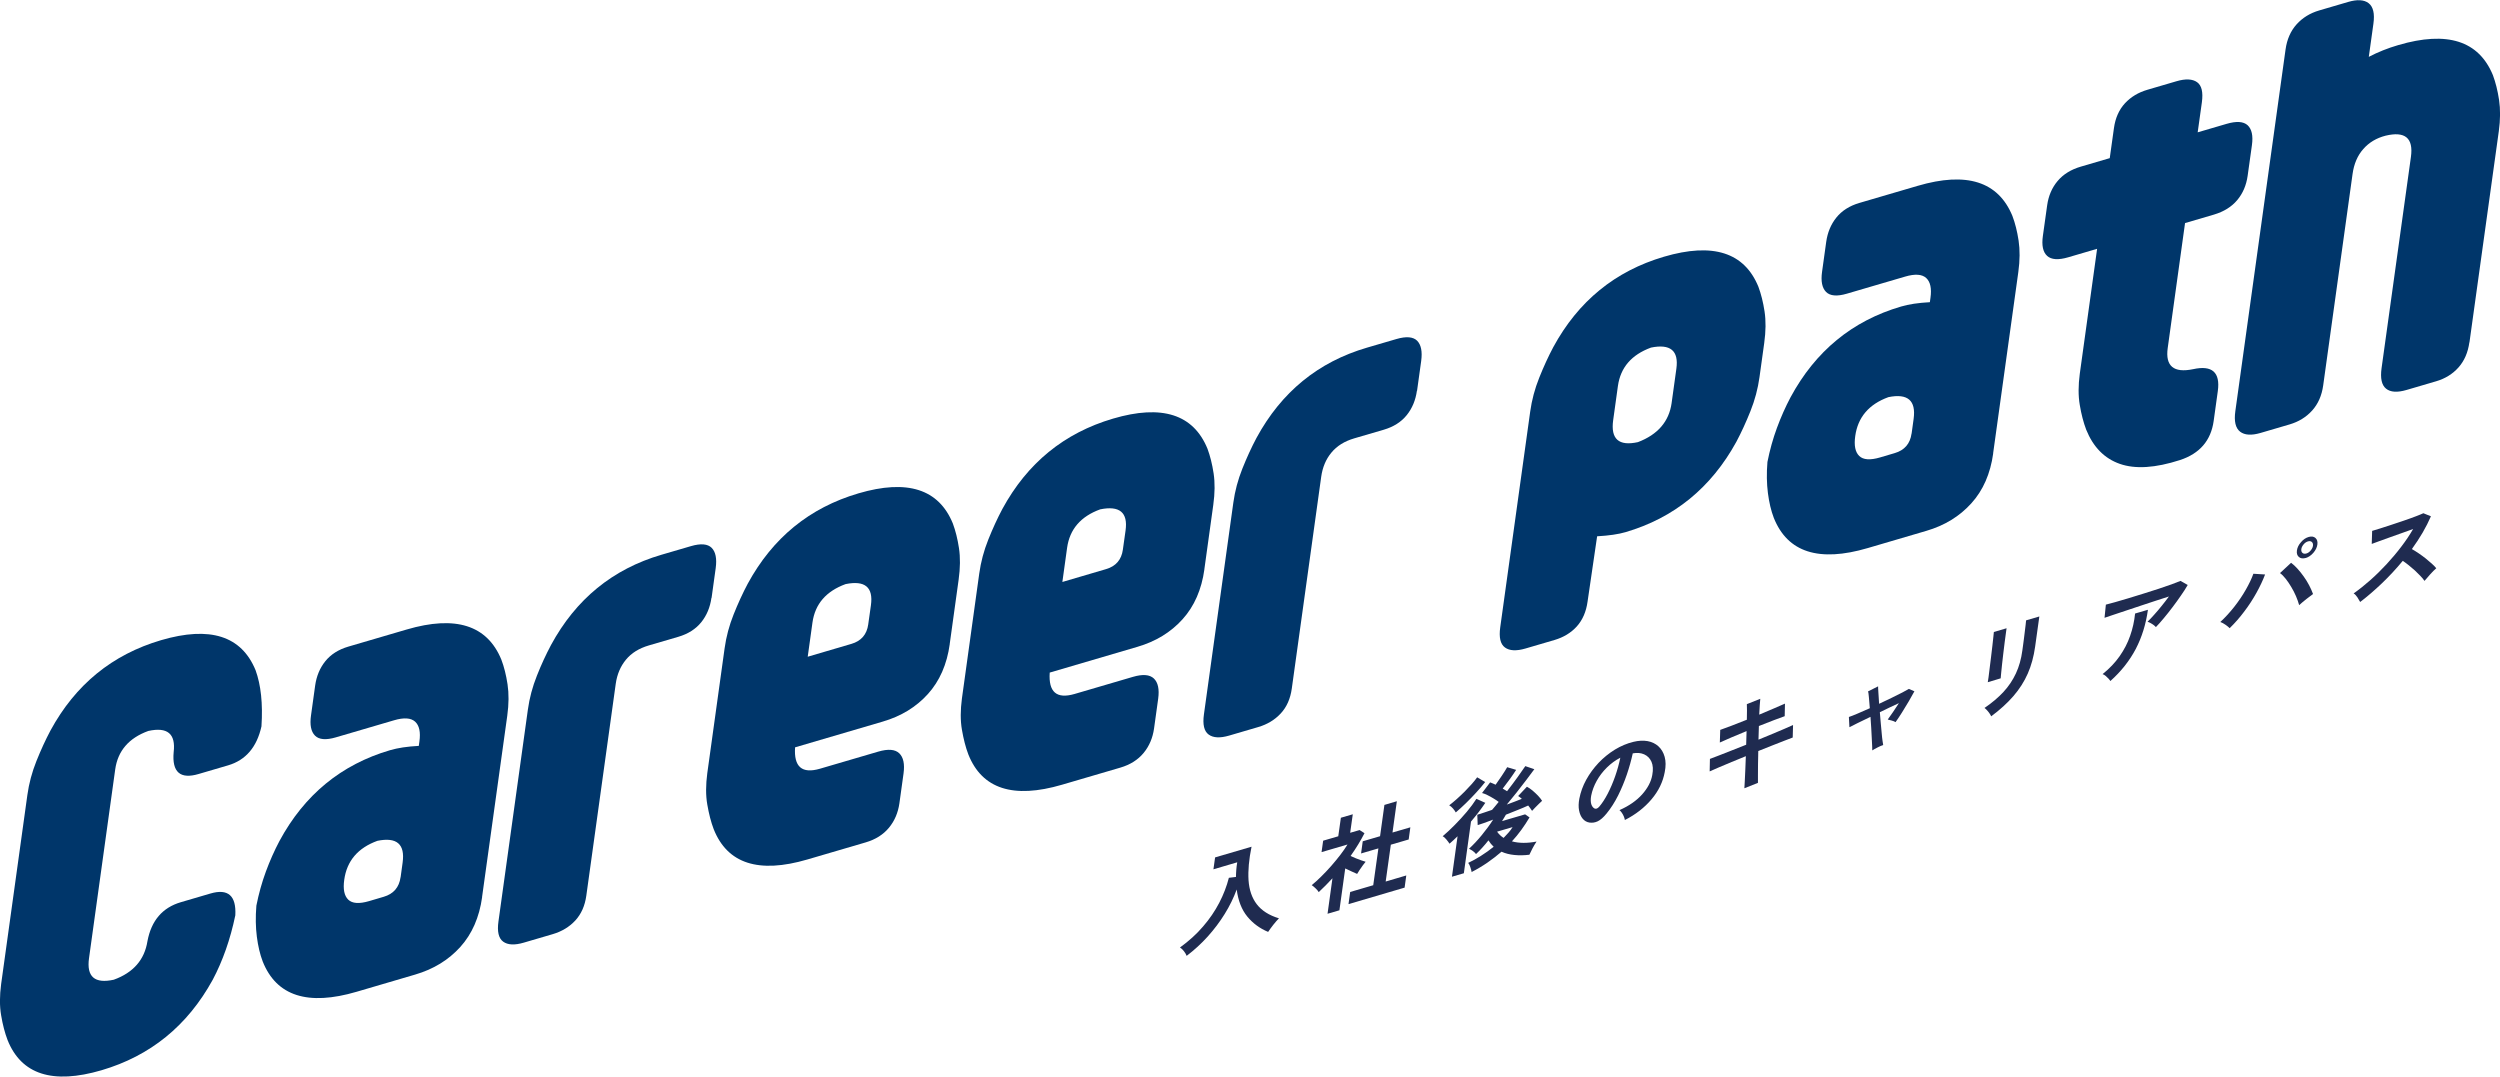
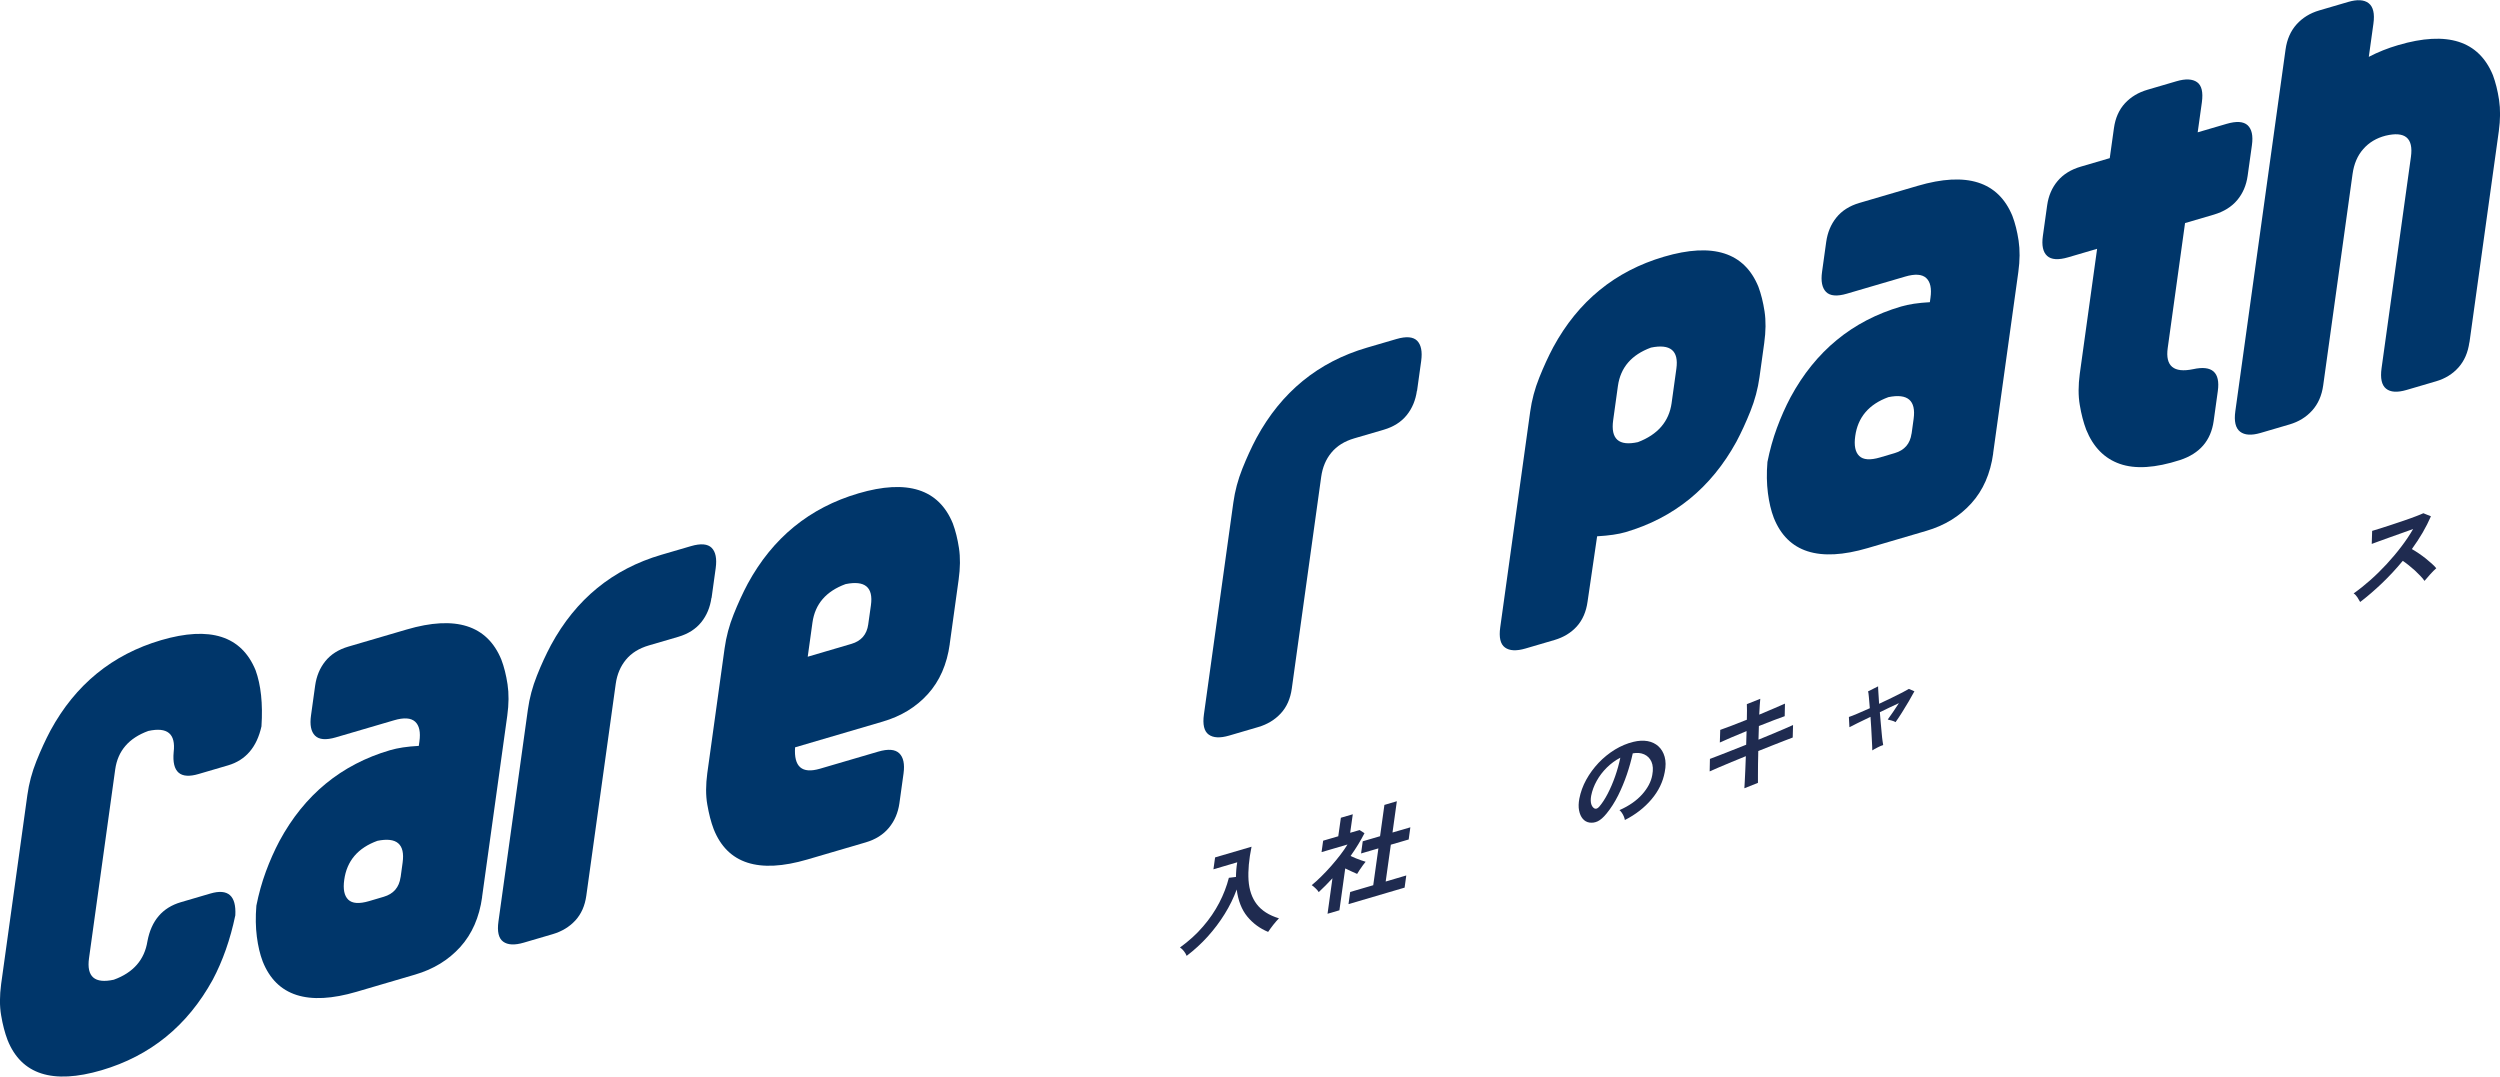
<svg xmlns="http://www.w3.org/2000/svg" id="_レイヤー_2" viewBox="0 0 373.86 161">
  <g id="_レイヤー_1-2">
    <path d="M35.19,136.88c-.75,3.6-1.88,6.81-3.38,9.64-3.78,6.88-9.32,11.38-16.63,13.53-7.31,2.14-11.99.64-14.05-4.52-.41-1.08-.73-2.31-.96-3.69-.24-1.38-.23-2.94,0-4.68l3.92-28.26c.24-1.73.69-3.42,1.35-5.07.66-1.65,1.36-3.18,2.11-4.59,3.73-6.86,9.24-11.36,16.55-13.51,7.31-2.14,12.01-.64,14.12,4.5.8,2.21,1.1,5,.88,8.39-.69,3.11-2.35,5.05-4.98,5.83l-4.43,1.3c-2.74.81-3.99-.28-3.72-3.27.33-2.75-.93-3.8-3.79-3.17-2.92,1.06-4.56,2.98-4.95,5.74l-3.92,28.26c-.38,2.76.85,3.83,3.71,3.2,2.92-1.06,4.59-2.98,5.03-5.76.58-3.08,2.24-5.02,4.99-5.83l4.43-1.3c2.64-.77,3.88.32,3.72,3.27Z" style="fill:#00366a;" />
    <path d="M72.1,134.15c-.42,3.03-1.51,5.52-3.27,7.47-1.76,1.94-4,3.32-6.74,4.12l-8.75,2.57c-7.31,2.15-11.99.64-14.05-4.52-.41-1.07-.7-2.31-.88-3.71-.18-1.4-.21-2.95-.07-4.65.35-1.76.82-3.46,1.42-5.09.6-1.63,1.28-3.15,2.03-4.57,3.73-6.91,9.24-11.44,16.53-13.58.58-.17,1.22-.31,1.94-.42.72-.11,1.51-.18,2.37-.23l.09-.65c.2-1.41-.02-2.4-.64-2.97-.63-.57-1.67-.64-3.14-.21l-8.73,2.56c-1.47.43-2.5.34-3.1-.26-.6-.6-.8-1.61-.6-3.02l.62-4.47c.2-1.41.7-2.62,1.52-3.64s1.97-1.75,3.43-2.18l8.73-2.56c7.32-2.15,12.04-.65,14.16,4.49.41,1.08.72,2.31.93,3.7.21,1.39.2,2.95-.04,4.69l-3.77,27.13ZM59.91,131.18l.3-2.19c.38-2.76-.88-3.84-3.77-3.25-2.92,1.06-4.57,3-4.96,5.82-.2,1.41,0,2.4.6,2.98.6.58,1.63.65,3.1.22l2.2-.65c1.47-.43,2.31-1.41,2.52-2.92Z" style="fill:#00366a;" />
    <path d="M106.39,89.41c-.2,1.41-.7,2.62-1.52,3.64-.82,1.02-1.97,1.75-3.43,2.18l-4.41,1.29c-1.47.43-2.61,1.14-3.43,2.14s-1.32,2.19-1.52,3.6l-4.4,31.68c-.21,1.52-.76,2.75-1.65,3.72-.89.96-2.02,1.64-3.38,2.04l-4.33,1.27c-1.36.4-2.39.35-3.07-.15-.69-.5-.92-1.51-.71-3.02l4.4-31.68c.24-1.73.69-3.42,1.35-5.07.65-1.65,1.36-3.18,2.11-4.59,3.72-6.86,9.22-11.36,16.52-13.5l4.41-1.29c1.47-.43,2.5-.34,3.1.26.59.6.79,1.61.6,3.02l-.62,4.47Z" style="fill:#00366a;" />
    <path d="M142.03,96.32c-.42,3.03-1.51,5.52-3.27,7.47-1.76,1.95-4.01,3.32-6.75,4.12l-13.11,3.85c-.2,2.92,1.03,3.98,3.71,3.2l8.73-2.56c1.47-.43,2.51-.35,3.14.25.62.6.83,1.6.64,3.01l-.62,4.47c-.2,1.41-.72,2.63-1.56,3.65-.85,1.03-2.01,1.76-3.47,2.19l-8.73,2.56c-7.29,2.14-11.96.63-14.01-4.53-.41-1.07-.72-2.31-.96-3.69-.24-1.38-.23-2.94,0-4.68l2.59-18.68c.24-1.73.69-3.42,1.35-5.07.66-1.65,1.36-3.18,2.11-4.59,3.73-6.86,9.24-11.36,16.55-13.51,7.31-2.15,12.01-.65,14.12,4.5.4,1.08.71,2.31.92,3.7.21,1.39.19,2.96-.05,4.69l-1.34,9.67ZM129.84,93.36l.4-2.84c.38-2.71-.89-3.76-3.79-3.17-2.92,1.07-4.56,2.98-4.95,5.74l-.71,5.12,6.53-1.92c1.47-.43,2.31-1.4,2.52-2.92Z" style="fill:#00366a;" />
-     <path d="M180.11,85.14c-.42,3.03-1.51,5.52-3.27,7.47-1.76,1.95-4.01,3.32-6.75,4.12l-13.11,3.85c-.2,2.92,1.03,3.98,3.71,3.2l8.73-2.56c1.47-.43,2.51-.35,3.14.25.62.6.83,1.6.64,3.01l-.62,4.47c-.2,1.41-.72,2.63-1.56,3.65-.85,1.03-2.01,1.76-3.47,2.19l-8.73,2.56c-7.29,2.14-11.96.63-14.01-4.53-.41-1.07-.72-2.31-.96-3.69-.24-1.38-.23-2.94,0-4.68l2.59-18.68c.24-1.73.69-3.42,1.35-5.07.66-1.65,1.36-3.18,2.11-4.59,3.73-6.86,9.24-11.36,16.55-13.51,7.31-2.15,12.01-.65,14.12,4.5.4,1.08.71,2.31.92,3.7.21,1.39.19,2.96-.05,4.69l-1.34,9.67ZM167.92,82.18l.4-2.84c.38-2.71-.89-3.76-3.79-3.17-2.92,1.06-4.56,2.98-4.95,5.74l-.71,5.12,6.53-1.92c1.47-.43,2.31-1.4,2.52-2.92Z" style="fill:#00366a;" />
    <path d="M211.89,58.44c-.2,1.41-.7,2.62-1.52,3.64-.82,1.02-1.97,1.75-3.43,2.18l-4.41,1.29c-1.47.43-2.61,1.14-3.43,2.14-.82.99-1.32,2.19-1.52,3.6l-4.4,31.68c-.21,1.52-.76,2.76-1.65,3.72-.89.96-2.01,1.64-3.38,2.04l-4.33,1.27c-1.36.4-2.39.35-3.07-.15-.69-.5-.92-1.51-.71-3.02l4.4-31.68c.24-1.73.69-3.42,1.35-5.07.66-1.65,1.36-3.18,2.11-4.59,3.72-6.86,9.22-11.36,16.52-13.5l4.41-1.29c1.47-.43,2.5-.34,3.1.26.59.61.79,1.61.6,3.02l-.62,4.47Z" style="fill:#00366a;" />
    <path d="M263.83,51.29l-.71,5.12c-.24,1.73-.69,3.42-1.35,5.07-.66,1.65-1.36,3.18-2.11,4.59-3.78,6.88-9.31,11.38-16.57,13.51-1.05.31-2.47.52-4.25.62l-1.43,9.77c-.21,1.52-.75,2.75-1.61,3.71-.86.95-1.98,1.63-3.34,2.03l-4.33,1.27c-1.36.4-2.39.35-3.07-.15-.69-.5-.92-1.51-.71-3.02l4.48-32.25c.24-1.73.69-3.42,1.35-5.07.66-1.65,1.36-3.18,2.11-4.59,3.73-6.86,9.24-11.36,16.55-13.51,7.31-2.15,12.02-.65,14.12,4.5.4,1.08.71,2.31.92,3.7.21,1.39.19,2.96-.05,4.69ZM249.98,60.27l.71-5.12c.38-2.71-.89-3.76-3.79-3.17-2.92,1.07-4.56,2.98-4.95,5.74l-.71,5.12c-.39,2.82.84,3.91,3.7,3.28,2.97-1.13,4.65-3.08,5.04-5.84Z" style="fill:#00366a;" />
    <path d="M298.07,67.81c-.42,3.03-1.51,5.52-3.27,7.46-1.76,1.95-4,3.32-6.74,4.12l-8.75,2.57c-7.31,2.15-11.99.64-14.05-4.52-.41-1.07-.7-2.31-.88-3.71-.18-1.4-.21-2.95-.07-4.65.35-1.76.82-3.46,1.42-5.09.6-1.63,1.28-3.15,2.03-4.57,3.73-6.91,9.23-11.44,16.53-13.58.58-.17,1.22-.31,1.94-.42.72-.11,1.51-.18,2.37-.23l.09-.65c.2-1.41-.02-2.4-.64-2.97-.63-.57-1.67-.64-3.14-.21l-8.73,2.56c-1.47.43-2.5.34-3.1-.26-.6-.61-.8-1.61-.6-3.02l.62-4.47c.2-1.41.7-2.62,1.52-3.64.82-1.02,1.97-1.75,3.43-2.18l8.73-2.56c7.32-2.15,12.04-.65,14.16,4.49.41,1.08.72,2.31.93,3.7.21,1.39.2,2.95-.04,4.69l-3.77,27.13ZM285.87,64.84l.3-2.19c.38-2.76-.88-3.85-3.77-3.26-2.91,1.06-4.57,3-4.96,5.82-.2,1.41,0,2.4.6,2.98.6.58,1.63.65,3.1.22l2.2-.65c1.47-.43,2.31-1.4,2.52-2.92Z" style="fill:#00366a;" />
    <path d="M331.04,62.96c-.41,2.92-2.08,4.87-5.04,5.84-3.69,1.19-6.68,1.38-8.99.57-2.3-.8-3.98-2.51-5.03-5.11-.41-1.08-.73-2.31-.96-3.69-.24-1.38-.23-2.94,0-4.68l2.59-18.68-4.33,1.27c-1.47.43-2.52.36-3.14-.21-.63-.57-.84-1.57-.64-2.99l.64-4.58c.2-1.42.72-2.63,1.56-3.63.84-1,2-1.72,3.47-2.15l4.33-1.27.63-4.51c.21-1.5.76-2.73,1.64-3.69.89-.96,2.01-1.63,3.38-2.03l4.33-1.27c1.36-.4,2.39-.35,3.08.14.69.49.92,1.49.72,2.99l-.63,4.51,4.33-1.27c1.47-.43,2.51-.36,3.14.21.62.58.84,1.57.64,2.99l-.64,4.58c-.2,1.42-.72,2.63-1.56,3.63-.85,1.01-2,1.72-3.47,2.16l-4.33,1.27-2.59,18.68c-.38,2.71.89,3.77,3.79,3.17,2.85-.63,4.09.46,3.7,3.28l-.62,4.47Z" style="fill:#00366a;" />
    <path d="M369.28,51.19c-.21,1.52-.75,2.77-1.62,3.75-.87.98-1.99,1.68-3.36,2.08l-4.43,1.3c-1.37.4-2.39.34-3.05-.2-.66-.53-.88-1.56-.67-3.07l4.39-31.59c.39-2.82-.87-3.87-3.79-3.17-1.36.35-2.47,1.01-3.33,1.99-.87.98-1.4,2.23-1.61,3.75l-4.39,31.6c-.21,1.52-.76,2.77-1.65,3.76-.89.99-2.02,1.68-3.38,2.08l-4.33,1.27c-1.36.4-2.39.34-3.07-.19-.68-.53-.92-1.55-.71-3.06l7.51-54.09c.21-1.51.76-2.77,1.65-3.76.89-.99,2.02-1.68,3.38-2.08l4.33-1.27c1.36-.4,2.39-.34,3.07.19.68.53.92,1.55.71,3.06l-.69,4.96c1.36-.71,2.83-1.3,4.41-1.76,7.32-2.15,12.03-.65,14.15,4.5.4,1.08.71,2.31.92,3.7.21,1.39.2,2.96-.04,4.69l-4.39,31.59Z" style="fill:#00366a;" />
    <path d="M177.45,142.93c-.09-.24-.23-.47-.41-.7-.18-.23-.37-.41-.58-.54,1.34-.97,2.5-2.02,3.46-3.15.97-1.12,1.77-2.3,2.41-3.53.64-1.23,1.12-2.48,1.44-3.74l1.06-.13c0-.35.03-.7.05-1.06.03-.36.07-.74.14-1.13l-3.56,1.05.25-1.78,5.45-1.6c-.39,1.9-.54,3.57-.45,5.01.1,1.44.5,2.64,1.23,3.59.73.95,1.83,1.66,3.32,2.11-.25.25-.53.57-.84.96-.31.4-.57.75-.78,1.07-1.23-.51-2.27-1.27-3.11-2.29-.84-1.02-1.37-2.37-1.59-4.05-.46,1.24-1.05,2.46-1.79,3.65-.74,1.2-1.59,2.32-2.55,3.39-.96,1.06-2.01,2.02-3.14,2.88Z" style="fill:#1f2b50;" />
    <path d="M198.53,136.62l.73-5.28c-.32.35-.66.7-1,1.05-.34.35-.69.69-1.05,1.02-.1-.17-.26-.36-.48-.57-.22-.21-.41-.37-.57-.47.44-.36.92-.79,1.42-1.29.51-.5,1.01-1.03,1.51-1.6.5-.57.96-1.13,1.38-1.68.42-.55.77-1.06,1.04-1.51l-3.88,1.14.24-1.71,2.26-.66.39-2.77,1.78-.52-.39,2.77,1.41-.41.73.47c-.57,1.12-1.26,2.25-2.08,3.41.24.11.5.23.78.34.28.11.56.22.82.31.26.09.48.16.65.21-.12.14-.26.32-.42.54-.16.23-.32.46-.48.69-.16.23-.28.43-.37.59-.25-.11-.53-.24-.85-.38-.31-.15-.62-.29-.93-.44l-.87,6.26-1.78.52ZM201.66,135.21l.25-1.82,3.45-1.01.77-5.51-2.59.76.25-1.82,2.59-.76.65-4.68,1.86-.55-.65,4.68,2.67-.78-.25,1.82-2.67.78-.77,5.51,3.08-.91-.25,1.82-8.4,2.47Z" style="fill:#1f2b50;" />
-     <path d="M217.13,131.11l.84-6.05c-.2.19-.4.38-.6.57-.2.19-.4.37-.6.54-.13-.2-.29-.41-.48-.64-.19-.23-.37-.39-.55-.47.58-.49,1.19-1.06,1.82-1.7.63-.64,1.23-1.29,1.8-1.97.57-.68,1.04-1.32,1.43-1.93l1.33.6c-.61.91-1.32,1.84-2.14,2.8l-1.07,7.73-1.78.52ZM217.7,121.49c-.09-.17-.23-.37-.41-.58-.18-.21-.37-.37-.57-.48.33-.25.69-.55,1.1-.91.4-.36.8-.73,1.2-1.13.39-.4.76-.79,1.09-1.16.33-.38.6-.71.79-.99l1.2.71c-.39.5-.84,1.03-1.35,1.58-.5.55-1.02,1.08-1.54,1.59-.52.51-1.02.96-1.5,1.37ZM220.08,130.44c-.03-.19-.09-.44-.19-.73-.09-.29-.2-.52-.33-.67.6-.28,1.23-.62,1.89-1.04.66-.42,1.3-.87,1.92-1.37-.15-.14-.29-.29-.42-.45-.13-.16-.25-.33-.36-.51-.3.38-.61.75-.93,1.1s-.63.67-.93.95c-.12-.17-.29-.32-.48-.46-.2-.14-.39-.25-.57-.33.63-.58,1.27-1.26,1.91-2.04.64-.78,1.21-1.55,1.7-2.32-.5.19-.95.35-1.35.5-.4.14-.72.25-.96.32l-.06-1.55c.27-.08.59-.18.97-.31.38-.13.79-.27,1.24-.42.13-.15.28-.33.45-.53.17-.2.35-.42.54-.66-.22-.17-.48-.34-.78-.52-.29-.18-.59-.34-.89-.49-.3-.15-.57-.26-.82-.32l1.21-1.59c.13.04.26.1.4.16.13.06.27.13.42.19.29-.41.6-.85.92-1.33.32-.48.59-.91.81-1.29l1.34.4c-.26.41-.58.88-.95,1.39-.37.51-.72.98-1.06,1.41.12.07.23.13.34.2s.21.13.31.19c.54-.69,1.06-1.39,1.56-2.08.5-.69.89-1.25,1.17-1.67l1.35.46c-.32.44-.71.96-1.18,1.58-.47.61-.96,1.25-1.47,1.9-.51.65-1,1.25-1.47,1.81.4-.15.8-.3,1.18-.44.38-.15.74-.29,1.07-.42-.18-.17-.37-.31-.55-.42l1.31-1.39c.27.14.55.33.84.57.29.25.57.51.83.78.26.28.46.53.6.76-.11.09-.27.24-.46.43-.2.19-.4.39-.59.59-.2.2-.34.36-.45.48-.07-.12-.16-.25-.26-.38-.1-.13-.21-.27-.32-.42-.41.19-.91.41-1.5.64-.59.24-1.2.48-1.83.73-.09.16-.18.31-.28.47-.1.15-.19.32-.3.49l3.45-1.01.66.46c-.38.65-.8,1.27-1.23,1.87-.44.6-.9,1.17-1.4,1.71,1.06.29,2.29.3,3.68.03-.21.31-.41.66-.61,1.03-.19.37-.35.69-.46.94-.78.1-1.53.11-2.24.04-.71-.07-1.35-.23-1.93-.49-.65.56-1.34,1.1-2.09,1.62-.74.51-1.54.99-2.4,1.43ZM224.86,125.3c.26-.27.51-.54.74-.8.23-.26.43-.53.6-.81l-2.32.68c.26.38.59.69.97.93Z" style="fill:#1f2b50;" />
    <path d="M242.99,122.64c-.02-.16-.07-.33-.15-.53-.08-.2-.18-.38-.3-.56-.12-.17-.24-.31-.36-.4,1.43-.63,2.56-1.42,3.4-2.36.83-.94,1.34-1.9,1.51-2.9.15-.79.11-1.45-.12-1.97-.23-.52-.6-.89-1.09-1.11-.49-.22-1.06-.27-1.71-.15-.22,1.01-.51,2.06-.88,3.15-.37,1.09-.81,2.14-1.31,3.15-.51,1.01-1.08,1.91-1.72,2.69-.48.59-.93.98-1.33,1.17-.4.19-.81.25-1.23.19-.4-.06-.74-.25-1.01-.57-.27-.32-.45-.73-.55-1.25-.1-.51-.08-1.1.04-1.75.19-.98.53-1.92,1.03-2.83.5-.91,1.12-1.75,1.85-2.53.73-.77,1.55-1.43,2.44-1.98.89-.54,1.81-.93,2.77-1.16.77-.19,1.48-.22,2.12-.11.64.12,1.18.38,1.62.78.44.4.75.93.93,1.57.18.65.19,1.41.01,2.29-.27,1.47-.93,2.83-1.98,4.07-1.05,1.24-2.37,2.27-3.98,3.09ZM238.44,120.9c.1.05.21.06.34.02.12-.04.25-.14.39-.3.42-.49.84-1.13,1.25-1.92.41-.79.78-1.65,1.11-2.59.33-.94.59-1.87.78-2.8-.73.38-1.4.87-2.01,1.47s-1.12,1.27-1.52,1.99c-.4.72-.68,1.46-.83,2.23-.09.5-.08.92.01,1.24.1.32.26.54.48.66Z" style="fill:#1f2b50;" />
    <path d="M260.86,117.88c.02-.21.04-.56.06-1.04.02-.49.04-1.06.08-1.72.03-.66.06-1.34.08-2.04-.72.29-1.43.58-2.12.87-.7.29-1.33.56-1.9.8-.57.24-1.03.45-1.39.61l.04-1.87c.34-.13.8-.31,1.36-.52.57-.22,1.2-.47,1.91-.75.71-.28,1.42-.57,2.15-.85l.06-2.04c-.8.33-1.57.65-2.3.96-.73.31-1.3.56-1.7.75l.06-1.89c.41-.14.98-.35,1.71-.63.73-.28,1.48-.58,2.27-.89.01-.51.02-.97.02-1.37,0-.4,0-.72-.02-.96l2.01-.8c-.02.24-.05.57-.08.97-.03.41-.05.88-.08,1.4.8-.34,1.55-.65,2.24-.95.69-.29,1.23-.53,1.61-.7l-.04,1.88c-.34.11-.86.3-1.58.58-.71.27-1.47.57-2.28.89l-.06,2.04c.71-.29,1.4-.57,2.06-.85.67-.28,1.27-.53,1.82-.77.54-.24.97-.42,1.29-.57l-.05,1.87c-.26.1-.66.25-1.2.46s-1.15.45-1.84.72c-.69.27-1.39.55-2.11.84-.02.68-.03,1.35-.04,1.99s-.02,1.21-.01,1.69c0,.49,0,.85,0,1.08l-2.01.8Z" style="fill:#1f2b50;" />
    <path d="M279.99,112.25c0-.12,0-.35-.02-.68s-.04-.73-.06-1.2c-.02-.47-.05-.98-.08-1.53-.03-.55-.07-1.09-.11-1.64-.7.34-1.34.65-1.92.93-.57.28-.98.49-1.23.62l-.08-1.53c.29-.09.71-.26,1.28-.5.56-.24,1.18-.51,1.85-.81-.05-.65-.1-1.2-.14-1.66-.04-.46-.08-.75-.12-.86l1.5-.75c0,.11,0,.41.04.9.03.49.07,1.06.11,1.71.65-.3,1.28-.6,1.89-.9.61-.3,1.14-.56,1.6-.8.45-.24.77-.41.96-.53l.83.36c-.23.43-.51.93-.84,1.49-.33.57-.67,1.12-1.02,1.68-.35.55-.67,1.04-.96,1.44-.14-.09-.33-.17-.59-.24-.26-.07-.45-.12-.58-.15.22-.29.48-.66.79-1.12.31-.46.6-.9.88-1.33-.86.39-1.81.85-2.85,1.36.04.56.09,1.11.14,1.65.05.55.1,1.05.14,1.52.04.46.08.85.13,1.16.04.31.07.5.09.57-.24.08-.52.2-.85.37-.33.17-.59.31-.78.44Z" style="fill:#1f2b50;" />
-     <path d="M297.77,107.13c-.05-.13-.13-.27-.24-.43-.11-.16-.23-.32-.37-.47-.14-.15-.27-.27-.39-.36,1.12-.76,2.06-1.56,2.84-2.4.77-.83,1.39-1.76,1.86-2.77.47-1.01.79-2.15.96-3.42l.1-.73c.03-.23.07-.53.12-.9.04-.37.09-.75.14-1.14.05-.39.09-.74.13-1.06.04-.32.06-.54.07-.68l1.98-.58-.63,4.52c-.21,1.48-.57,2.82-1.1,4.02-.53,1.21-1.25,2.33-2.15,3.37-.9,1.04-2.01,2.05-3.32,3.02ZM297.26,102.02c.02-.1.06-.33.11-.71.05-.37.1-.83.17-1.37.07-.54.14-1.1.21-1.69.07-.59.14-1.15.2-1.68.06-.53.11-.99.15-1.36.04-.37.06-.6.07-.7l1.9-.56c-.02.12-.05.36-.1.73-.05.37-.11.82-.18,1.34-.07.52-.14,1.07-.2,1.63-.07.57-.13,1.12-.19,1.65-.06.53-.11.98-.14,1.37-.04.38-.06.64-.07.77l-1.92.58Z" style="fill:#1f2b50;" />
-     <path d="M315.6,101.85c-.07-.11-.17-.24-.3-.38-.13-.14-.27-.27-.42-.4-.15-.12-.3-.21-.45-.26,1.03-.83,1.88-1.72,2.55-2.68.67-.96,1.2-1.97,1.57-3.05.38-1.07.62-2.18.74-3.33l1.92-.56c-.3,2.16-.91,4.11-1.82,5.86-.92,1.75-2.18,3.35-3.79,4.79ZM322.41,93.79c-.08-.1-.19-.2-.33-.31-.15-.11-.3-.21-.47-.3-.16-.09-.32-.16-.46-.2.31-.3.65-.66,1.02-1.08.37-.41.75-.85,1.12-1.32.38-.47.73-.92,1.06-1.38-.56.18-1.21.39-1.95.63-.74.24-1.49.49-2.27.75-.78.26-1.53.51-2.25.75-.72.24-1.36.45-1.92.64-.55.18-.97.33-1.24.42l.2-1.97c.33-.08.8-.2,1.38-.37.59-.17,1.25-.36,1.98-.58.73-.22,1.49-.45,2.27-.7.78-.24,1.53-.49,2.26-.72.72-.24,1.37-.46,1.95-.67.57-.21,1.01-.38,1.32-.51l1.08.61c-.28.49-.62,1.02-1.02,1.59-.39.57-.81,1.15-1.25,1.73-.44.58-.87,1.13-1.3,1.64-.43.52-.83.97-1.2,1.35Z" style="fill:#1f2b50;" />
-     <path d="M333.44,93.95c-.15-.16-.36-.33-.63-.52-.26-.19-.52-.32-.78-.41.74-.68,1.44-1.45,2.1-2.29.66-.84,1.23-1.69,1.72-2.55.49-.86.87-1.65,1.13-2.38l1.75.11c-.34.89-.77,1.81-1.3,2.76-.53.95-1.13,1.88-1.81,2.77-.67.9-1.4,1.73-2.19,2.5ZM343.82,90.48c-.11-.41-.27-.86-.47-1.33-.2-.47-.44-.93-.71-1.38-.27-.45-.54-.86-.83-1.22-.29-.37-.57-.65-.85-.85l1.66-1.54c.31.23.63.53.95.88.32.35.63.74.93,1.16.3.42.57.85.81,1.31.24.45.43.89.59,1.32-.27.19-.6.44-.99.75-.39.31-.75.61-1.08.91ZM344.81,83.44c-.42.12-.76.08-1.02-.14-.26-.22-.36-.54-.3-.98.06-.43.26-.85.61-1.24.34-.4.73-.66,1.15-.78.42-.12.76-.07,1.01.15.25.22.35.54.29.98-.06.43-.26.85-.6,1.24-.34.39-.72.65-1.14.78ZM344.91,82.77c.24-.07.45-.22.64-.45.19-.23.31-.46.34-.71.03-.24-.02-.43-.17-.56-.14-.13-.33-.16-.57-.09-.25.07-.47.22-.66.45-.19.23-.31.46-.34.71-.03.24.02.43.17.56.14.13.34.16.58.09Z" style="fill:#1f2b50;" />
    <path d="M352.94,90.01c-.1-.19-.24-.42-.41-.69-.17-.26-.36-.46-.56-.58.82-.57,1.64-1.23,2.48-1.97.84-.74,1.65-1.54,2.45-2.4.79-.86,1.53-1.73,2.2-2.62.68-.89,1.27-1.77,1.77-2.64-.51.18-1.06.38-1.67.6-.6.22-1.2.43-1.8.64-.59.21-1.13.4-1.61.58-.48.18-.85.31-1.11.41l.06-1.95c.26-.08.64-.19,1.15-.35.51-.16,1.09-.35,1.73-.56.64-.21,1.27-.43,1.91-.64.63-.22,1.21-.42,1.72-.62.51-.2.9-.35,1.15-.47l1.13.46c-.35.81-.77,1.63-1.25,2.46-.49.83-1.02,1.64-1.6,2.44.32.18.65.39,1.01.63.35.24.7.49,1.04.76.34.27.64.53.92.78.28.25.51.48.68.7-.28.24-.58.54-.9.9-.32.35-.61.68-.86.99-.15-.23-.36-.48-.62-.75-.26-.27-.54-.55-.83-.82-.3-.27-.61-.53-.92-.78-.31-.25-.6-.46-.88-.65-.98,1.19-2.02,2.31-3.12,3.36-1.1,1.05-2.18,1.98-3.26,2.8Z" style="fill:#1f2b50;" />
  </g>
</svg>